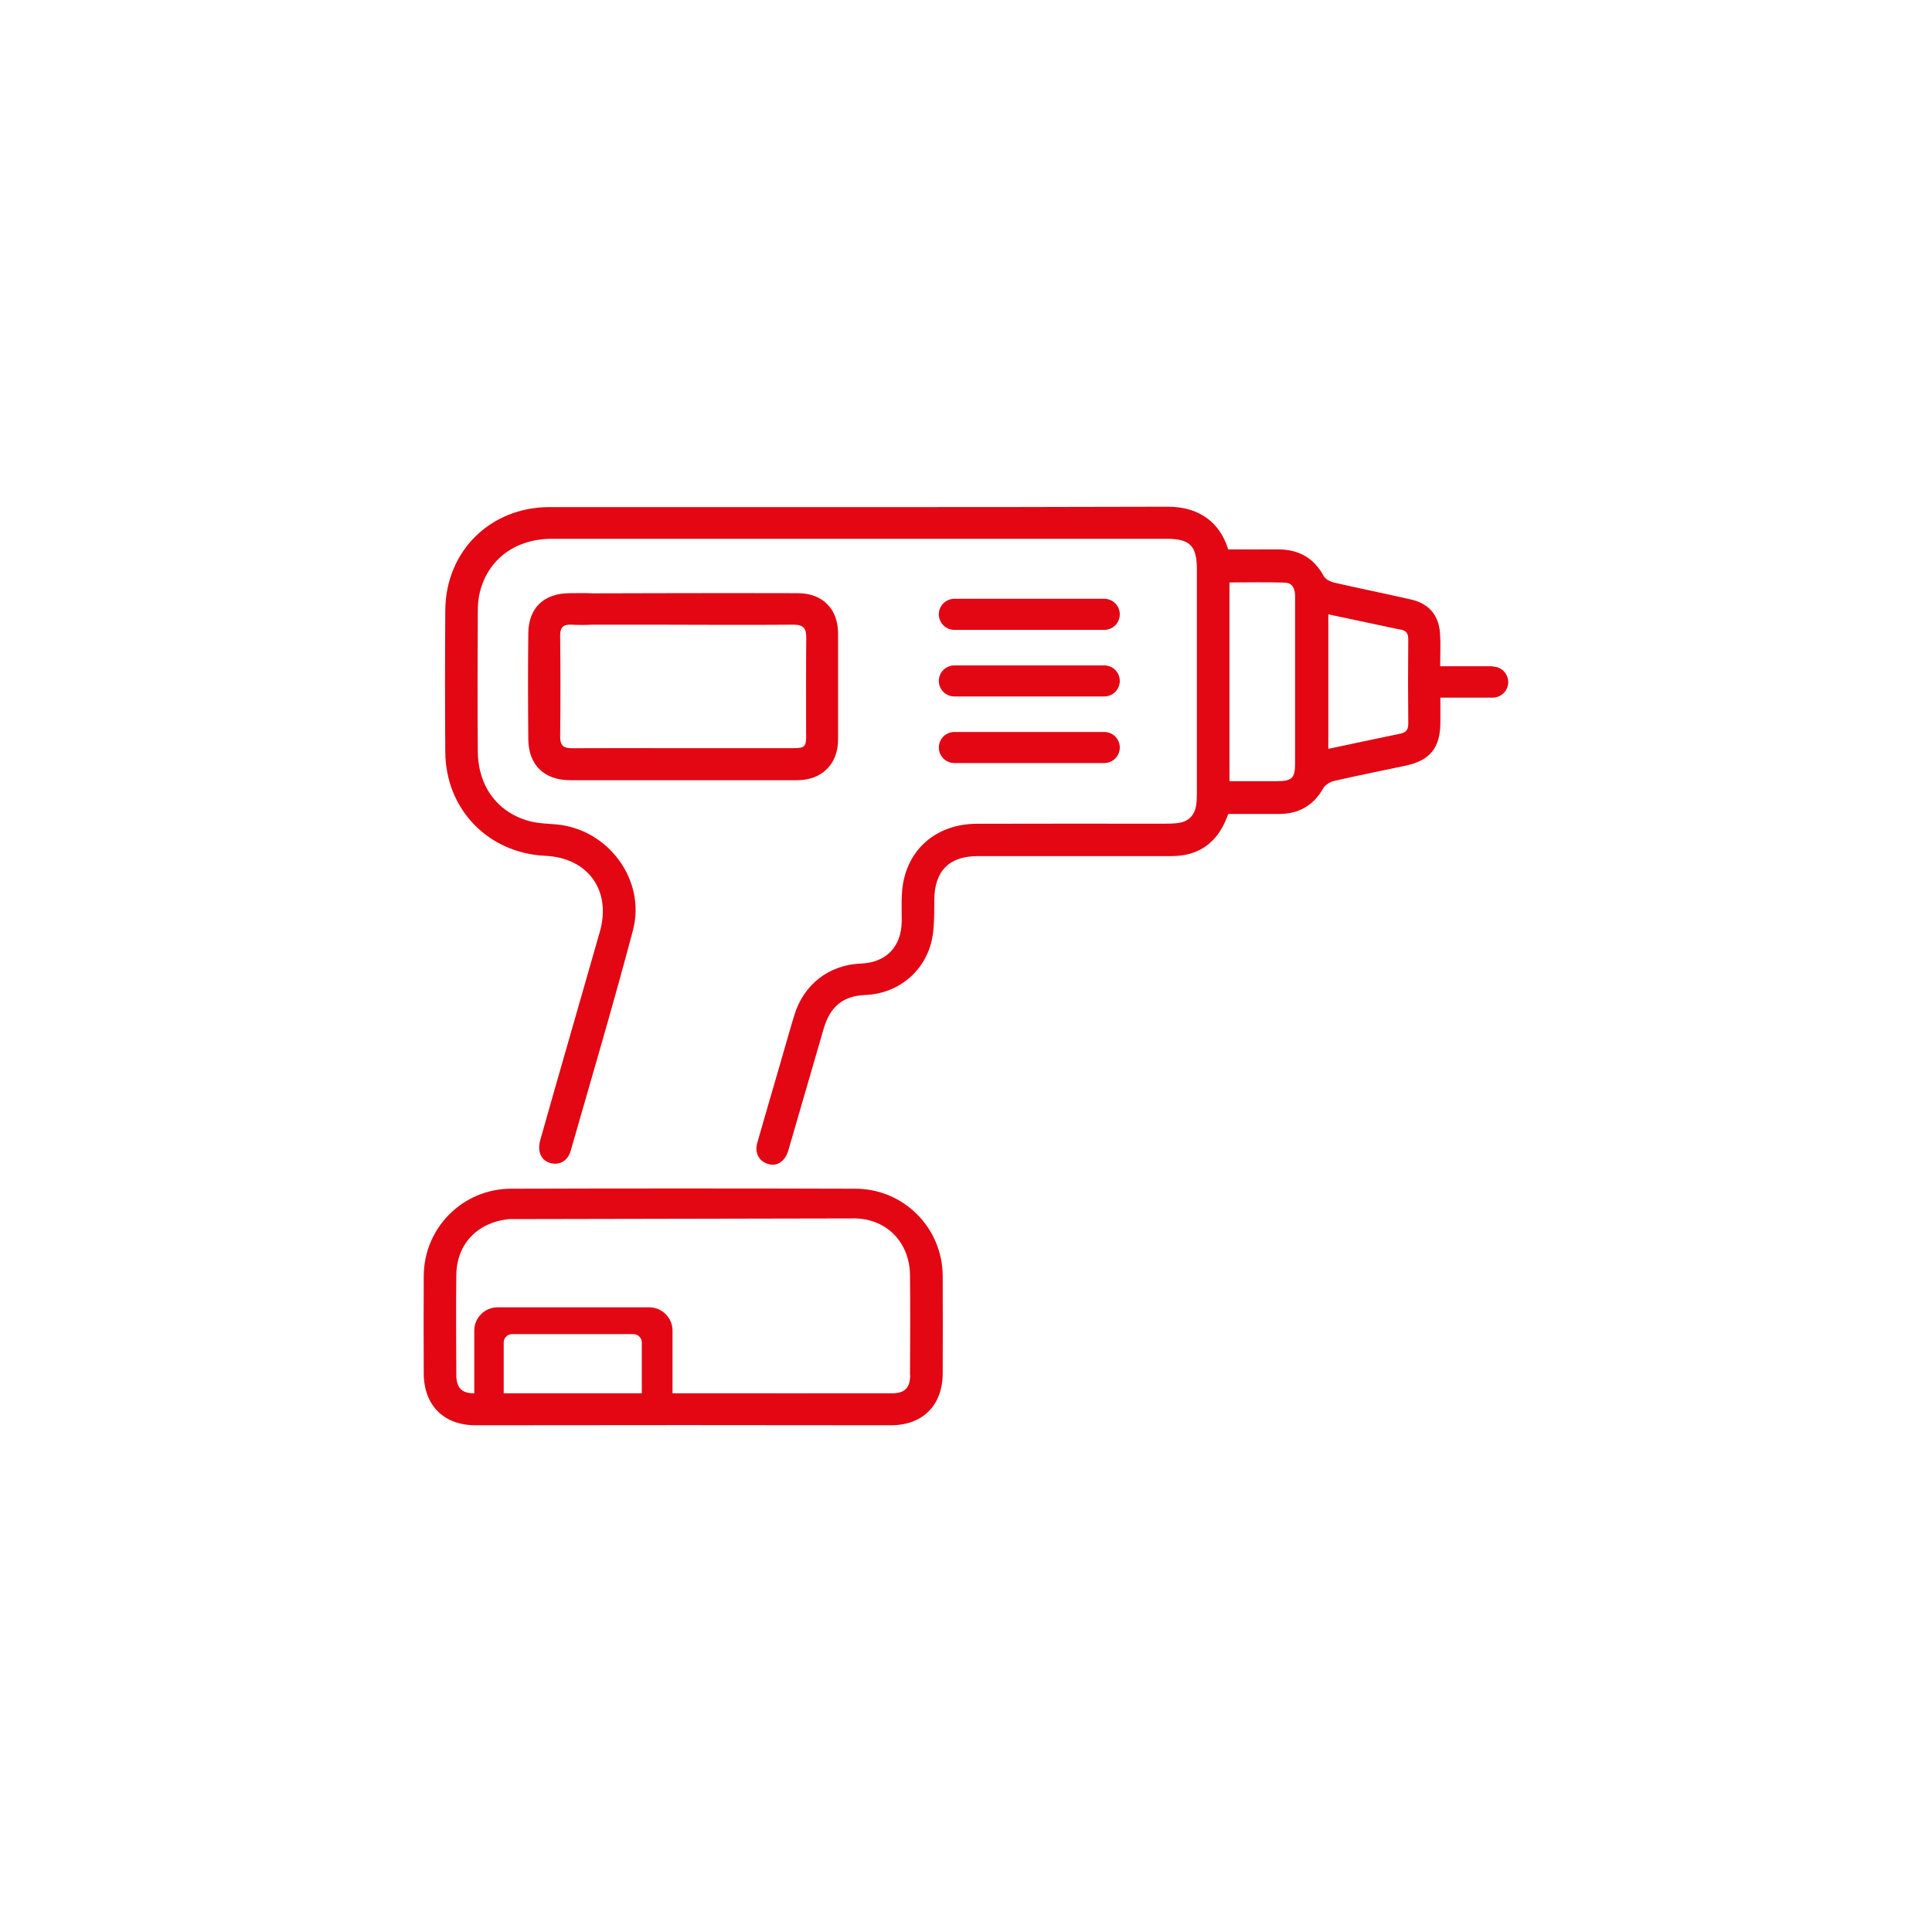
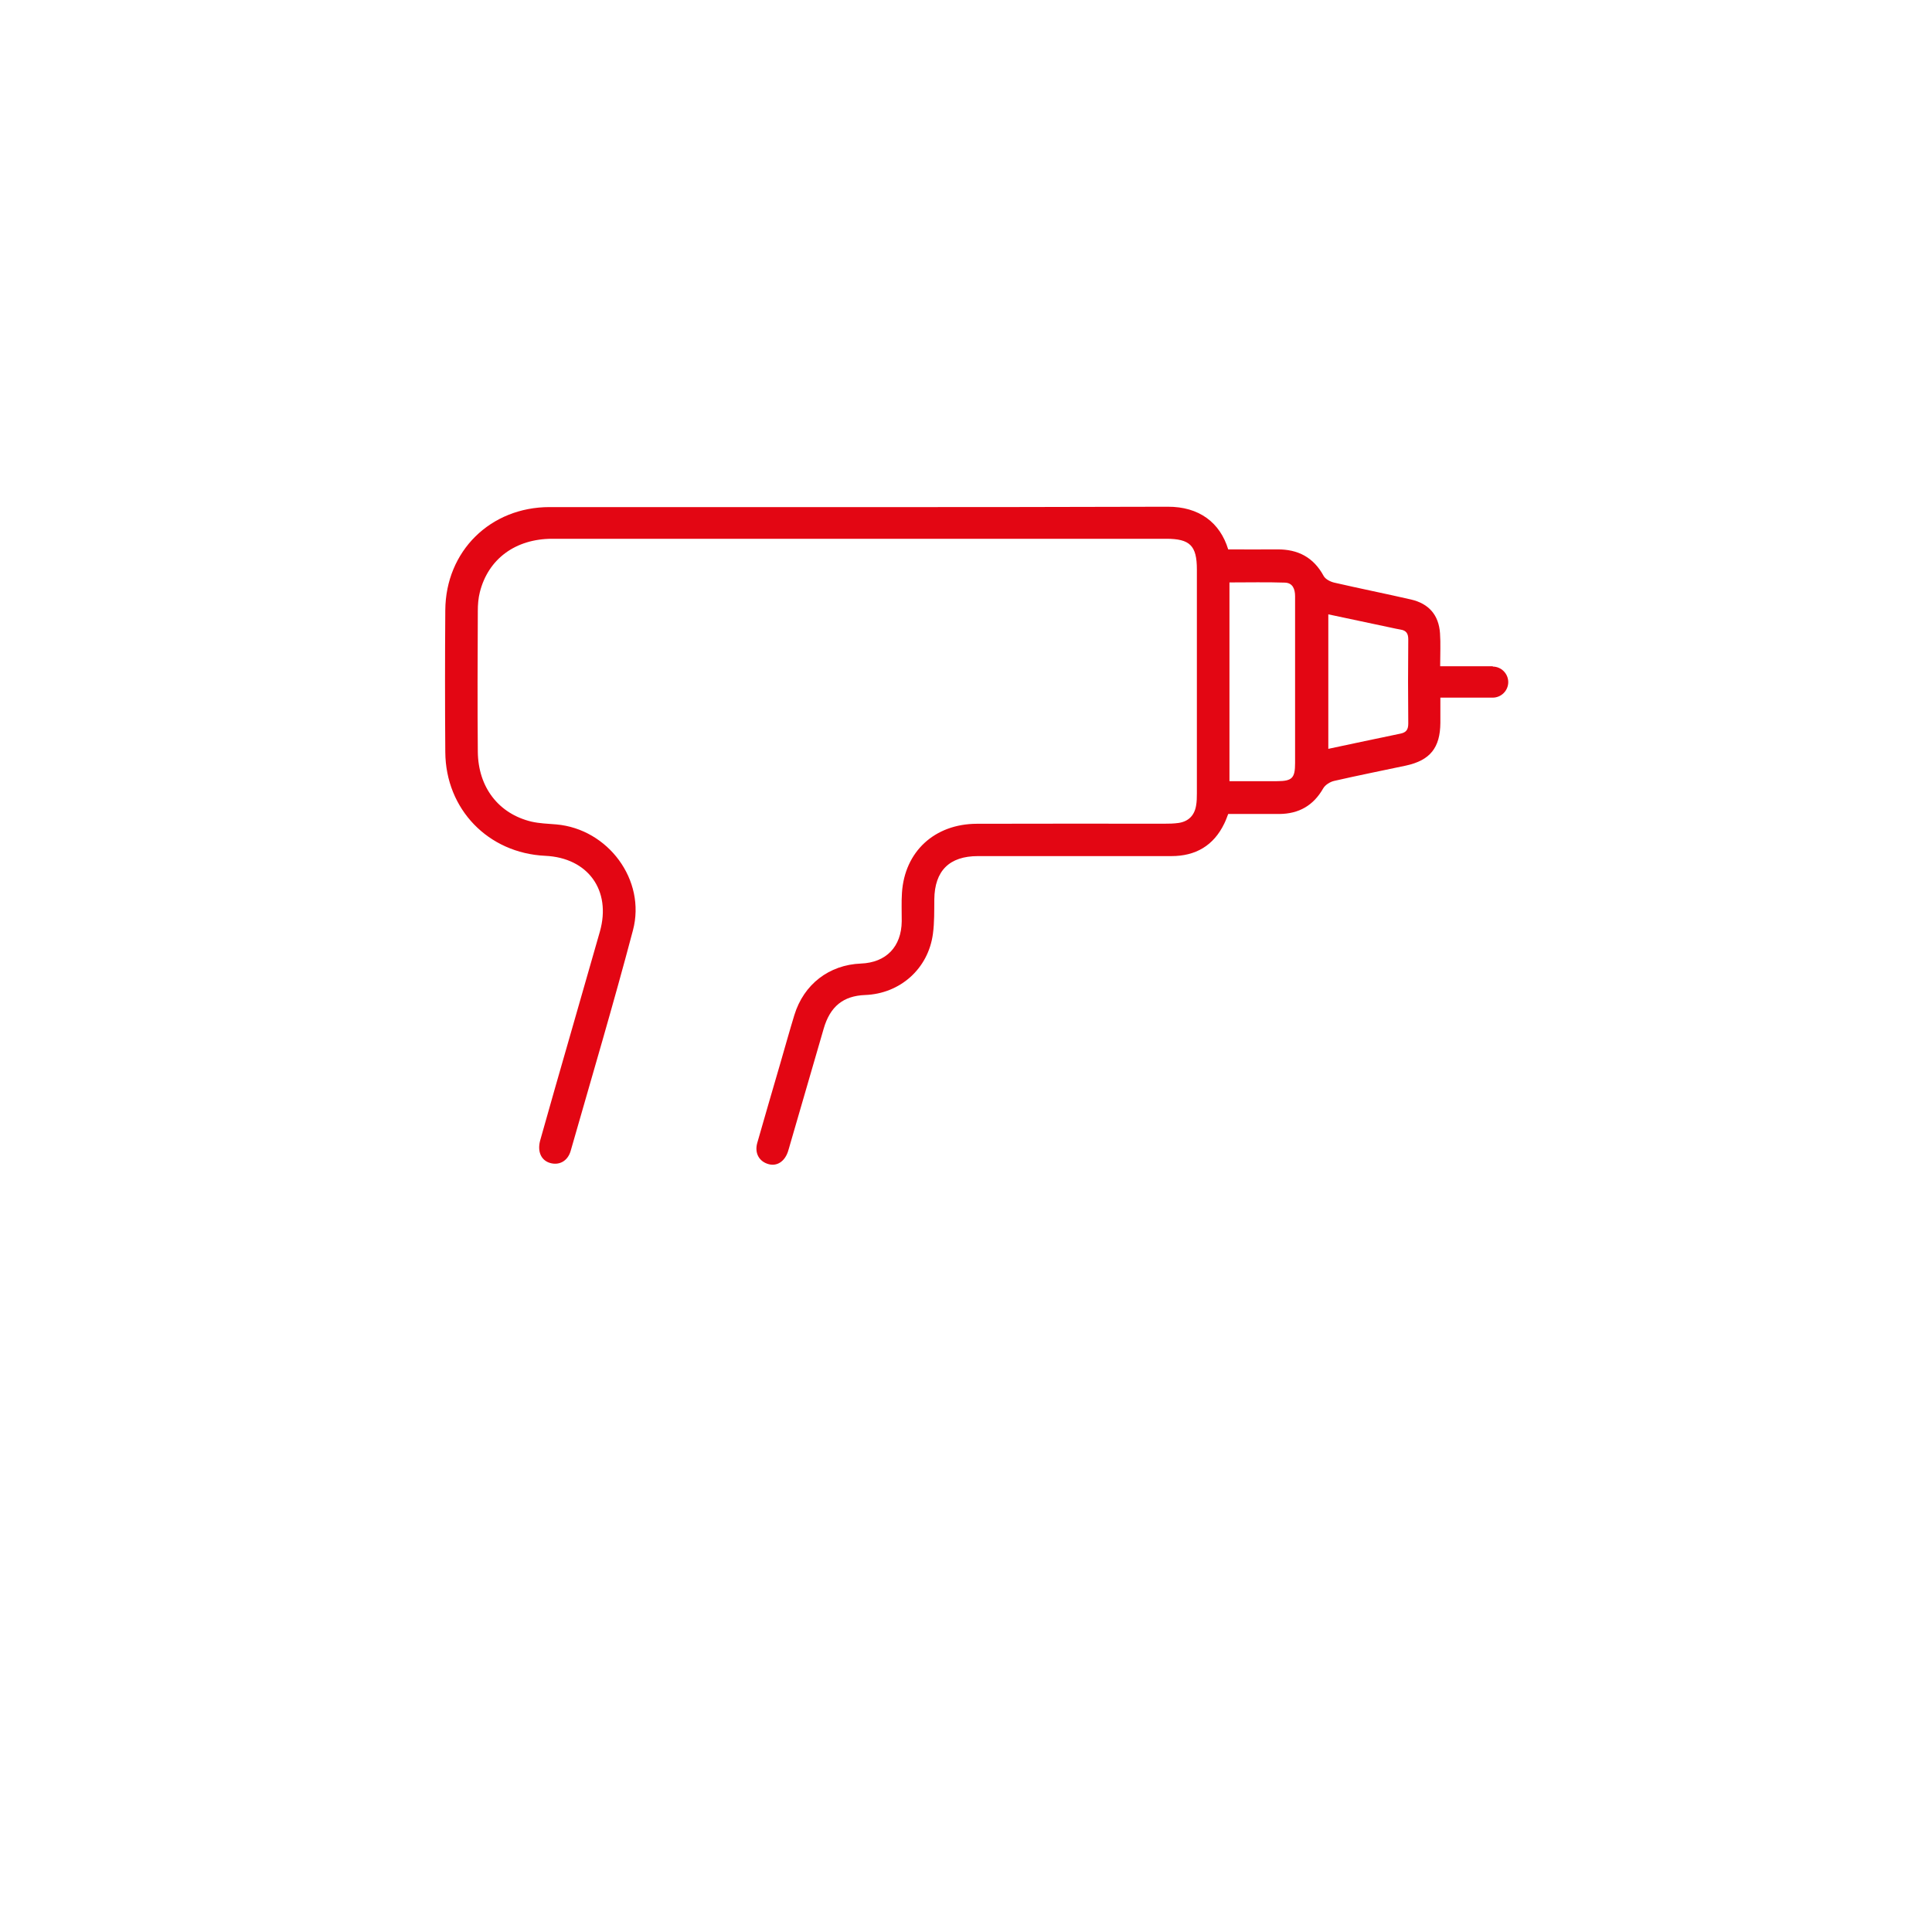
<svg xmlns="http://www.w3.org/2000/svg" width="60" height="60" viewBox="0 0 60 60" fill="none">
-   <path d="M24.787 18.422C23.34 18.416 21.893 18.42 20.446 18.422L18.402 18.427C18.163 18.414 17.924 18.42 17.685 18.422C16.887 18.429 16.418 18.877 16.407 19.665C16.394 20.764 16.397 21.864 16.407 22.961C16.416 23.76 16.901 24.227 17.702 24.23C18.867 24.23 20.031 24.23 21.196 24.23C22.382 24.23 23.568 24.232 24.754 24.23C25.523 24.23 26.025 23.732 26.027 22.97C26.029 21.87 26.029 20.771 26.027 19.674C26.027 18.913 25.547 18.427 24.791 18.422H24.787ZM25.037 22.802C25.037 23.2 25.002 23.235 24.613 23.235C23.34 23.235 22.067 23.235 20.794 23.235C19.781 23.235 18.769 23.23 17.759 23.237C17.498 23.237 17.394 23.15 17.396 22.874C17.409 21.829 17.407 20.784 17.396 19.741C17.394 19.483 17.491 19.387 17.744 19.4C17.961 19.411 18.18 19.411 18.395 19.4H20.461C21.854 19.404 23.246 19.411 24.639 19.4C24.941 19.398 25.043 19.506 25.039 19.8C25.028 20.801 25.037 21.801 25.034 22.802H25.037Z" fill="#E30613" />
-   <path d="M34.294 18.596H29.639C29.372 18.596 29.156 18.812 29.156 19.078C29.156 19.345 29.372 19.561 29.639 19.561H34.294C34.561 19.561 34.776 19.345 34.776 19.078C34.776 18.812 34.561 18.596 34.294 18.596Z" fill="#E30613" />
  <path d="M46.359 20.691H44.726V20.662C44.726 20.295 44.743 19.98 44.721 19.667C44.682 19.102 44.376 18.746 43.82 18.618C43.027 18.436 42.23 18.277 41.437 18.094C41.315 18.066 41.163 17.988 41.108 17.888C40.794 17.308 40.309 17.056 39.666 17.062C39.155 17.067 38.645 17.062 38.143 17.062C37.889 16.228 37.241 15.733 36.264 15.737C29.866 15.757 23.468 15.746 17.068 15.748C15.23 15.748 13.841 17.115 13.829 18.95C13.818 20.419 13.818 21.888 13.829 23.358C13.841 25.133 15.162 26.495 16.933 26.578C18.26 26.639 18.992 27.651 18.63 28.931C18.321 30.015 18.008 31.099 17.698 32.183C17.389 33.256 17.081 34.33 16.779 35.405C16.681 35.75 16.798 36.022 17.063 36.111C17.352 36.206 17.628 36.068 17.722 35.744C18.375 33.461 19.051 31.184 19.657 28.89C20.07 27.33 18.882 25.744 17.278 25.603C17.018 25.581 16.753 25.574 16.503 25.516C15.484 25.27 14.85 24.451 14.839 23.345C14.826 21.888 14.832 20.43 14.839 18.97C14.839 18.777 14.854 18.577 14.902 18.39C15.162 17.356 16.012 16.732 17.152 16.732C23.507 16.732 29.861 16.732 36.218 16.732C36.955 16.732 37.17 16.945 37.17 17.684C37.17 20.002 37.17 22.32 37.17 24.638C37.17 24.768 37.168 24.901 37.144 25.027C37.092 25.327 36.907 25.511 36.605 25.557C36.455 25.579 36.301 25.581 36.149 25.581C34.211 25.581 32.275 25.576 30.337 25.583C29.023 25.587 28.093 26.448 28.011 27.729C27.991 28.023 28.006 28.316 28.004 28.611C27.995 29.402 27.522 29.893 26.737 29.924C25.749 29.963 24.962 30.567 24.669 31.525C24.517 32.022 24.378 32.524 24.233 33.024C23.994 33.847 23.752 34.668 23.518 35.492C23.427 35.811 23.576 36.074 23.87 36.154C24.126 36.224 24.358 36.078 24.465 35.781C24.491 35.709 24.508 35.635 24.53 35.563C24.88 34.356 25.23 33.148 25.582 31.94C25.782 31.255 26.19 30.927 26.866 30.901C27.956 30.86 28.829 30.084 28.973 29C29.021 28.646 29.012 28.286 29.016 27.927C29.027 27.043 29.483 26.587 30.37 26.587C32.373 26.587 34.374 26.587 36.377 26.587C37.131 26.587 37.691 26.263 38.023 25.572C38.069 25.479 38.104 25.379 38.143 25.279C38.688 25.279 39.21 25.281 39.731 25.279C40.337 25.274 40.789 25.018 41.093 24.484C41.156 24.375 41.308 24.279 41.437 24.251C42.175 24.082 42.92 23.934 43.663 23.776C44.413 23.613 44.726 23.224 44.732 22.448C44.734 22.203 44.732 21.957 44.732 21.686V21.666H46.357C46.622 21.666 46.84 21.449 46.84 21.184C46.84 20.919 46.622 20.701 46.357 20.701L46.359 20.691ZM40.22 23.697C40.22 24.164 40.129 24.256 39.672 24.26C39.186 24.264 38.699 24.26 38.182 24.26V18.088C38.764 18.088 39.336 18.075 39.907 18.094C40.148 18.103 40.22 18.297 40.22 18.516C40.22 19.037 40.22 19.559 40.22 20.08C40.22 21.286 40.22 22.492 40.22 23.7V23.697ZM43.735 22.47C43.735 22.657 43.674 22.746 43.494 22.783C42.753 22.935 42.014 23.096 41.252 23.256V19.079C41.91 19.218 42.56 19.355 43.207 19.494C43.303 19.513 43.396 19.537 43.494 19.552C43.674 19.58 43.737 19.676 43.735 19.865C43.726 20.734 43.726 21.603 43.735 22.47Z" fill="#E30613" />
-   <path d="M34.294 20.665H29.639C29.372 20.665 29.156 20.88 29.156 21.147C29.156 21.413 29.372 21.629 29.639 21.629H34.294C34.561 21.629 34.776 21.413 34.776 21.147C34.776 20.88 34.561 20.665 34.294 20.665Z" fill="#E30613" />
-   <path d="M34.294 22.732H29.639C29.372 22.732 29.156 22.948 29.156 23.215C29.156 23.481 29.372 23.697 29.639 23.697H34.294C34.561 23.697 34.776 23.481 34.776 23.215C34.776 22.948 34.561 22.732 34.294 22.732Z" fill="#E30613" />
-   <path d="M29.276 39.614C29.265 38.128 28.064 36.924 26.578 36.917C24.811 36.911 23.045 36.909 21.279 36.909C21.259 36.909 21.238 36.909 21.218 36.909C21.199 36.909 21.177 36.909 21.157 36.909C19.391 36.909 17.625 36.911 15.859 36.917C14.373 36.924 13.171 38.128 13.16 39.614C13.154 40.628 13.156 41.641 13.16 42.655C13.165 43.646 13.782 44.263 14.768 44.263C16.919 44.263 19.07 44.261 21.218 44.258C23.369 44.258 25.52 44.263 27.668 44.263C28.655 44.263 29.274 43.644 29.276 42.655C29.28 41.641 29.282 40.628 29.276 39.614ZM19.932 43.27H15.643V41.693C15.643 41.549 15.761 41.432 15.904 41.432H19.671C19.815 41.432 19.932 41.549 19.932 41.693V43.27ZM28.266 42.701C28.266 43.094 28.103 43.268 27.714 43.27C25.637 43.274 23.562 43.27 21.485 43.27H20.953C20.931 43.27 20.907 43.27 20.886 43.27V41.321C20.886 40.926 20.562 40.6 20.165 40.6H15.45C15.055 40.6 14.729 40.924 14.729 41.321V43.27H14.722C14.334 43.27 14.173 43.094 14.171 42.701C14.166 41.667 14.16 40.633 14.171 39.6C14.181 38.616 14.846 37.956 15.809 37.86L26.582 37.839C27.566 37.873 28.25 38.605 28.261 39.6C28.272 40.635 28.268 41.667 28.261 42.701H28.266Z" fill="#E30613" />
</svg>